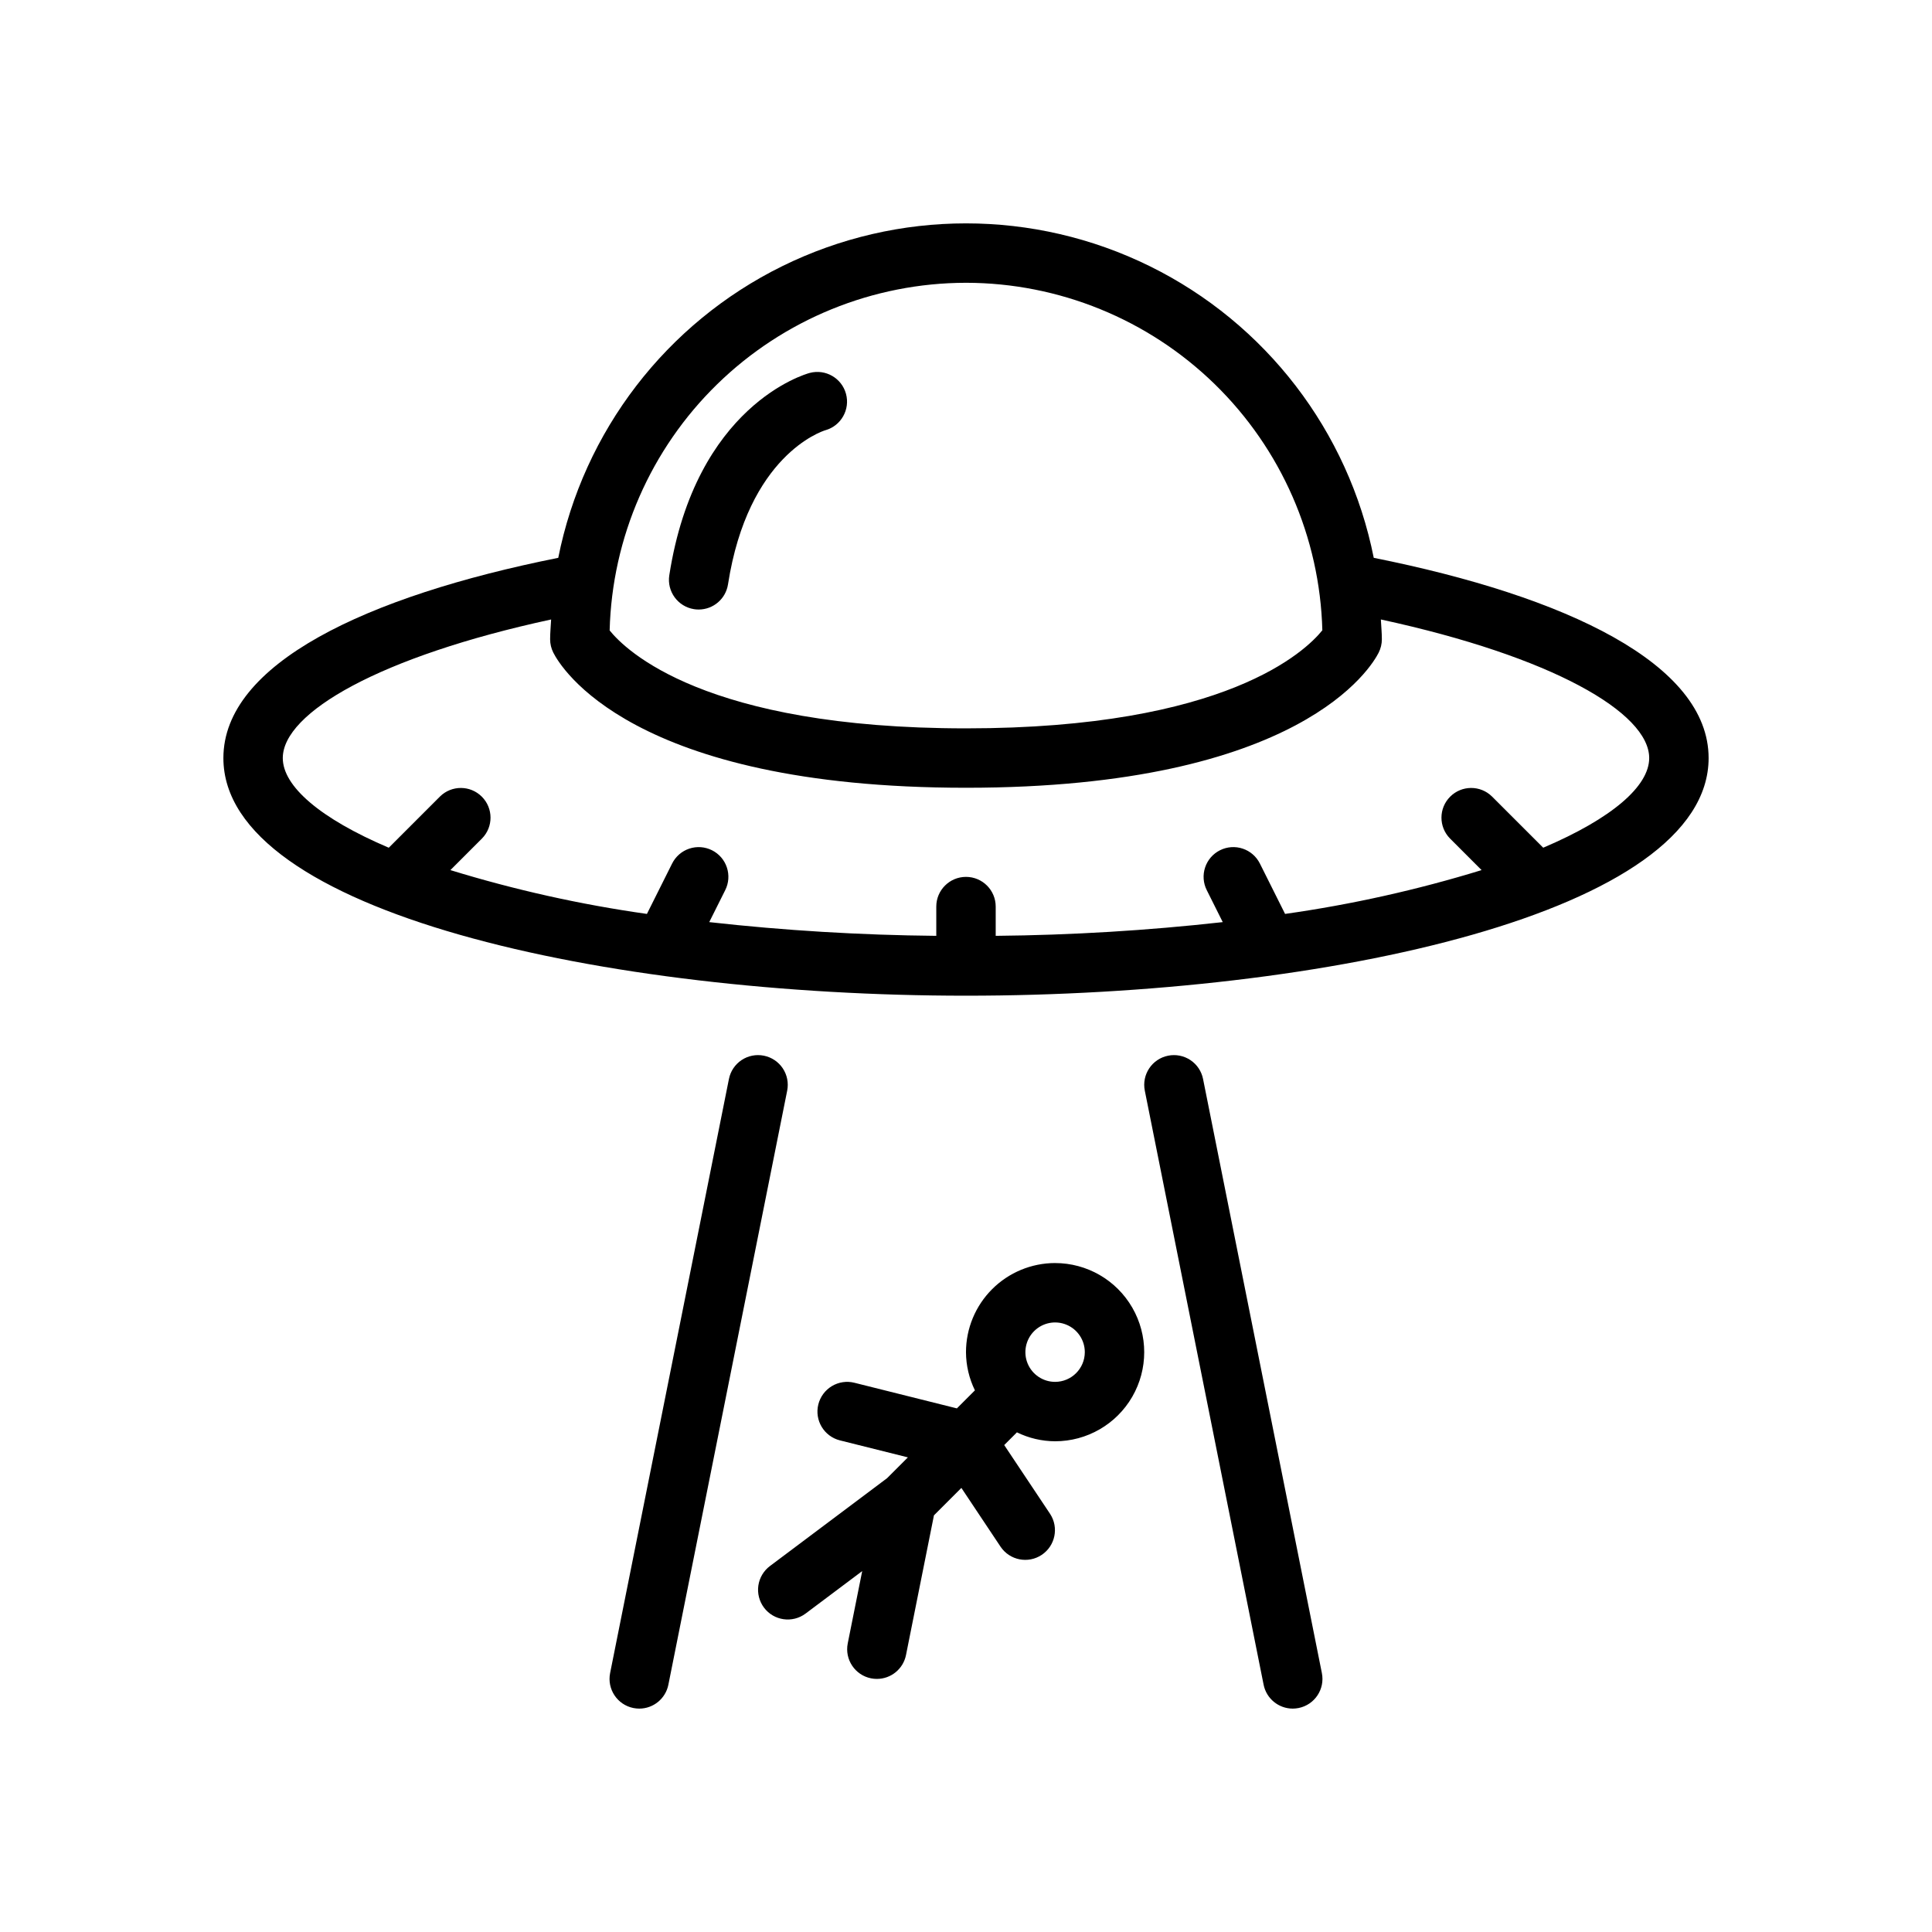
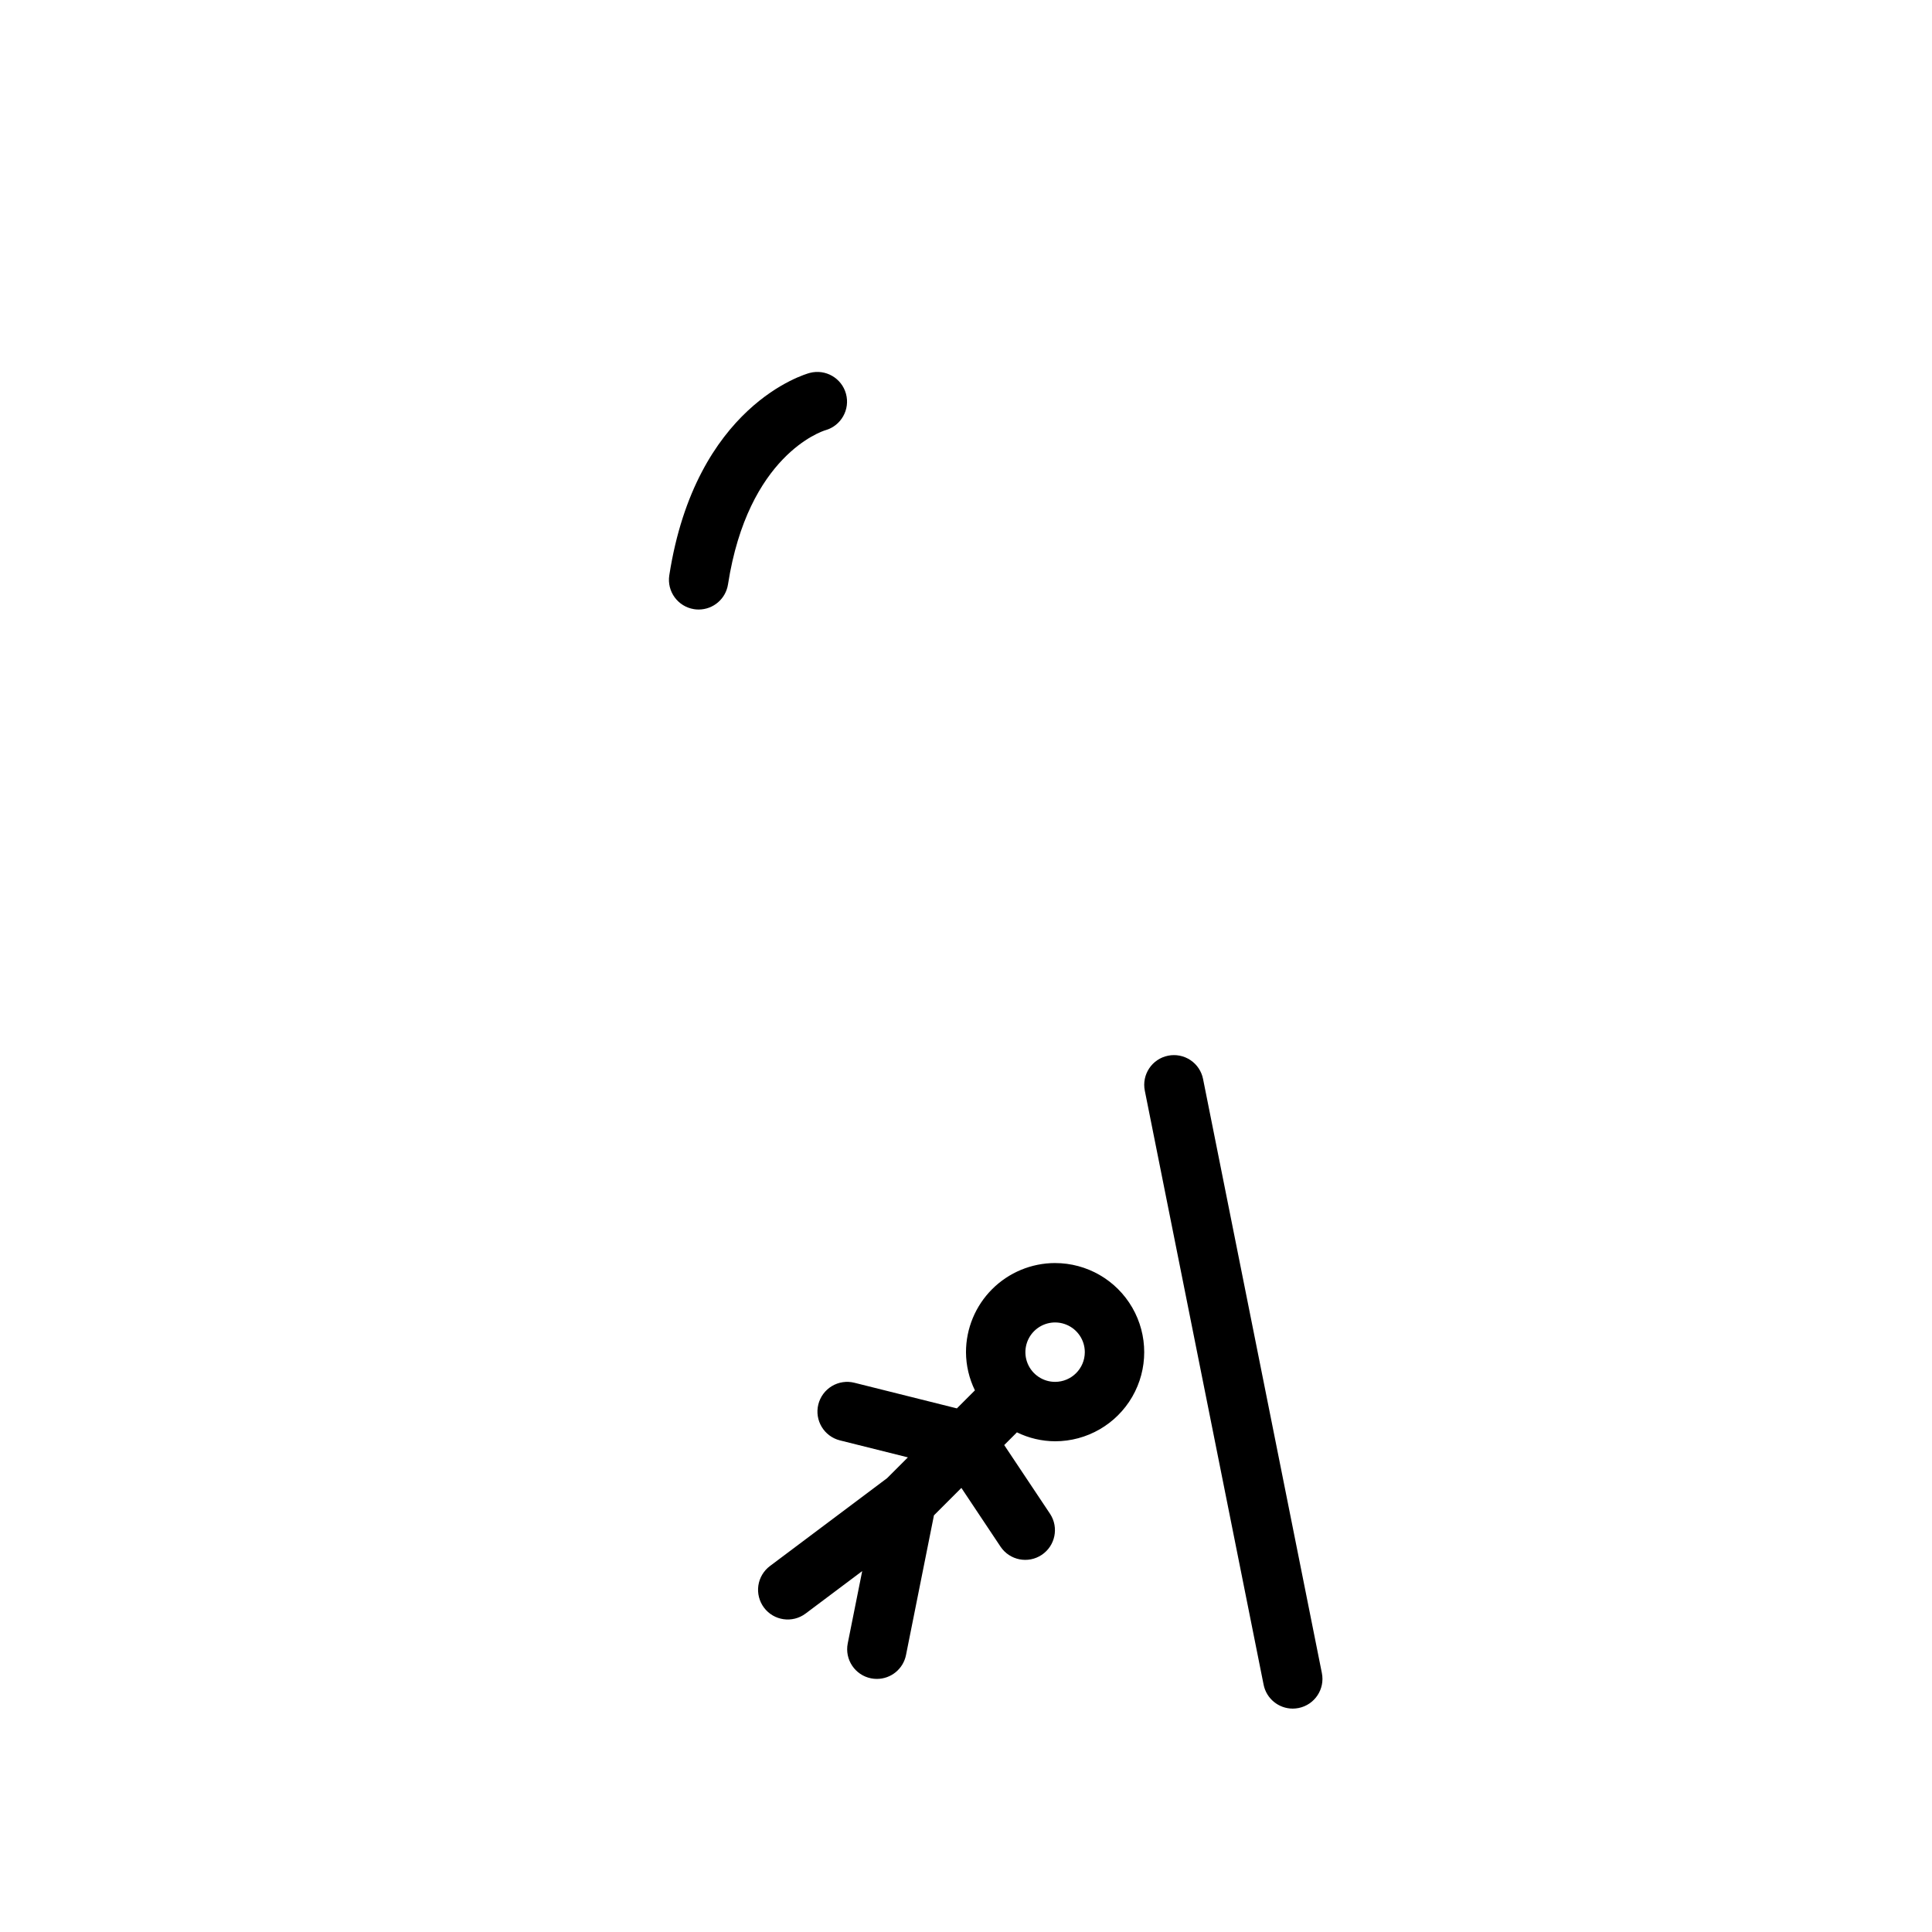
<svg xmlns="http://www.w3.org/2000/svg" fill="#000000" width="800px" height="800px" version="1.1" viewBox="144 144 512 512">
  <g>
-     <path d="m508.06 291.83c-6.699-33.582-28.629-62.141-59.344-77.281-30.715-15.137-66.719-15.137-97.434 0-30.715 15.141-52.645 43.699-59.34 77.281-51.035 10.203-88.742 28.125-88.742 53.062 0 40.906 101.39 62.977 196.8 62.977s196.8-22.07 196.8-62.977c0-24.938-37.707-42.859-88.742-53.062zm44.91 76.82-13.582-13.578c-3.078-3.027-8.023-3.004-11.078 0.051-3.055 3.051-3.078 7.996-0.051 11.078l8.379 8.383c-17.027 5.234-34.441 9.117-52.078 11.613l-6.668-13.336-0.004-0.004c-0.93-1.871-2.566-3.297-4.551-3.961-1.98-0.664-4.148-0.512-6.019 0.426-1.871 0.934-3.293 2.574-3.949 4.559-0.66 1.988-0.504 4.152 0.438 6.019l4.234 8.469c-19.98 2.231-40.062 3.445-60.168 3.637v-7.754c0-4.348-3.523-7.871-7.871-7.871s-7.875 3.523-7.875 7.871v7.754c-20.102-0.191-40.184-1.402-60.168-3.637l4.234-8.469c0.941-1.867 1.098-4.031 0.438-6.016-0.656-1.988-2.078-3.629-3.949-4.562-1.871-0.934-4.035-1.09-6.019-0.426-1.984 0.664-3.621 2.09-4.551 3.965l-6.668 13.336c-17.641-2.496-35.055-6.379-52.082-11.613l8.379-8.383c3.027-3.082 3.004-8.027-0.051-11.078-3.051-3.055-7.996-3.078-11.078-0.051l-13.582 13.582c-18.246-7.769-28.086-16.316-28.086-23.762 0-12.023 25.715-26.91 71.113-36.727-0.082 1.75-0.266 3.469-0.266 5.238 0 1.223 0.285 2.426 0.832 3.519 1.832 3.668 20.488 35.84 109.38 35.84s107.54-32.172 109.38-35.84h-0.004c0.547-1.094 0.832-2.297 0.832-3.519 0-1.77-0.184-3.488-0.266-5.238 45.398 9.816 71.113 24.703 71.113 36.727 0 7.445-9.836 15.992-28.086 23.758zm-152.97-149.71c24.633 0.031 48.281 9.668 65.918 26.867 17.637 17.199 27.867 40.602 28.516 65.227-4.379 5.449-25.469 25.988-94.434 25.988-69.281 0-90.246-20.727-94.438-25.953 0.637-24.633 10.863-48.043 28.504-65.25 17.637-17.203 41.293-26.848 65.934-26.879z" />
    <path d="m321.37 296.45c-0.668 4.293 2.273 8.316 6.57 8.988 0.402 0.062 0.812 0.094 1.219 0.094 3.879-0.008 7.172-2.832 7.769-6.664 5.312-34.18 24.809-40.551 25.832-40.863l0.004 0.004c4.148-1.188 6.57-5.492 5.43-9.652-1.141-4.164-5.422-6.629-9.594-5.531-1.23 0.324-30.227 8.59-37.23 53.625z" />
-     <path d="m346.44 423.77c-2.051-0.414-4.176 0.004-5.914 1.16-1.738 1.16-2.945 2.961-3.352 5.012l-31.488 157.44c-0.852 4.262 1.91 8.41 6.172 9.262 0.512 0.102 1.035 0.152 1.555 0.156 3.75-0.004 6.973-2.652 7.711-6.328l31.488-157.44c0.41-2.047-0.012-4.172-1.168-5.91-1.16-1.738-2.957-2.941-5.004-3.352z" />
    <path d="m453.56 423.77c-4.266 0.852-7.027 5-6.176 9.262l31.488 157.44c0.738 3.676 3.965 6.32 7.711 6.328 0.523-0.004 1.043-0.055 1.555-0.156 4.262-0.852 7.027-5 6.172-9.262l-31.488-157.44c-0.406-2.047-1.613-3.848-3.352-5.008-1.738-1.156-3.863-1.578-5.91-1.164z" />
    <path d="m423.61 478.72c-6.262 0.008-12.262 2.496-16.691 6.926-4.426 4.426-6.918 10.43-6.922 16.691 0.016 3.512 0.828 6.977 2.371 10.133l-0.066 0.047-4.719 4.719-27.164-6.793c-2.027-0.508-4.172-0.188-5.961 0.887-1.789 1.074-3.082 2.816-3.59 4.84-1.055 4.219 1.512 8.492 5.731 9.547l18 4.5-5.516 5.516-31.043 23.285c-1.672 1.254-2.773 3.117-3.07 5.184-0.293 2.066 0.246 4.164 1.496 5.836 2.609 3.477 7.543 4.18 11.023 1.57l15.004-11.254-3.832 19.156v0.004c-0.852 4.262 1.91 8.41 6.172 9.262 0.512 0.102 1.031 0.152 1.555 0.152 3.75-0.004 6.973-2.648 7.711-6.324l7.406-37.023 7.269-7.269 10.414 15.625c2.43 3.57 7.281 4.516 10.875 2.121 3.594-2.398 4.586-7.238 2.227-10.855l-12.164-18.246 3.309-3.309 0.047-0.066-0.004-0.004c3.156 1.547 6.621 2.359 10.133 2.375 8.438 0 16.234-4.5 20.453-11.805 4.219-7.309 4.219-16.312 0-23.617-4.219-7.309-12.016-11.809-20.453-11.809zm0 31.488c-3.184 0-6.055-1.918-7.273-4.859-1.215-2.941-0.543-6.328 1.707-8.578 2.254-2.254 5.637-2.926 8.582-1.707 2.941 1.219 4.859 4.09 4.859 7.273-0.008 4.344-3.527 7.867-7.875 7.871z" />
  </g>
</svg>